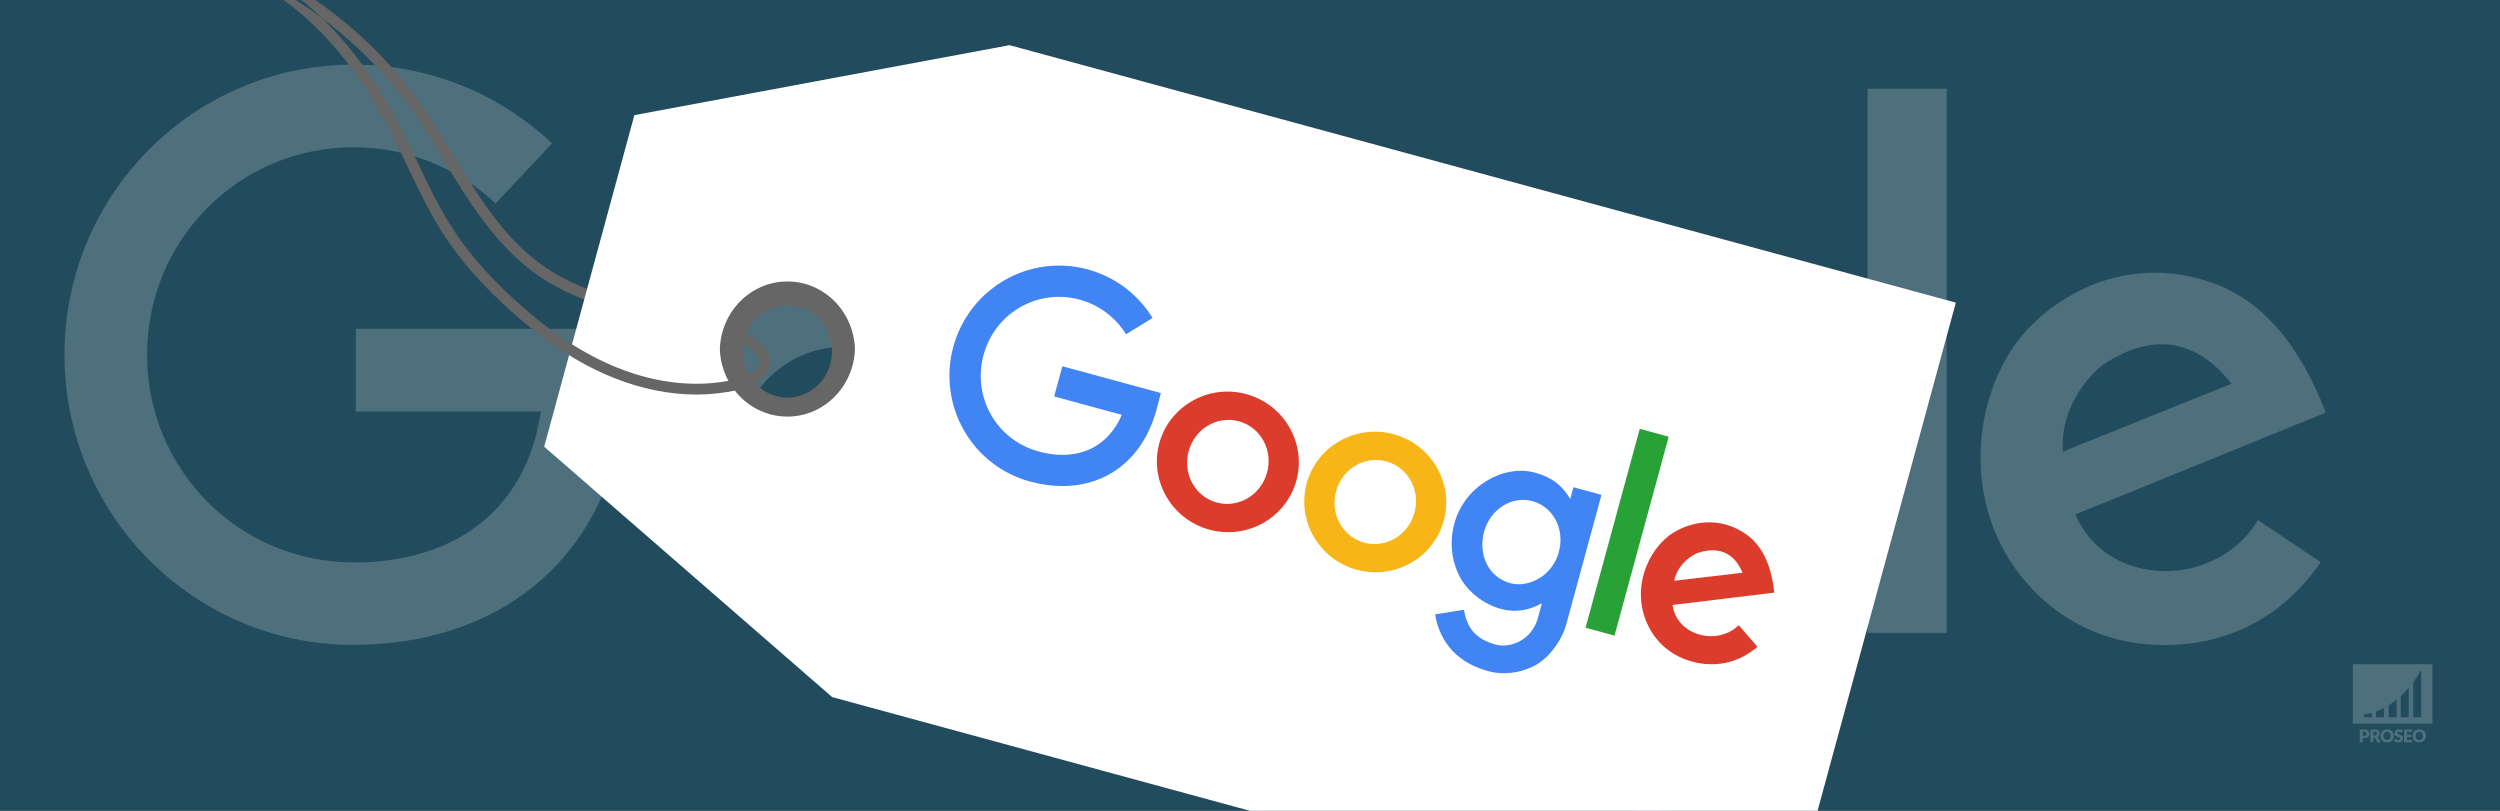
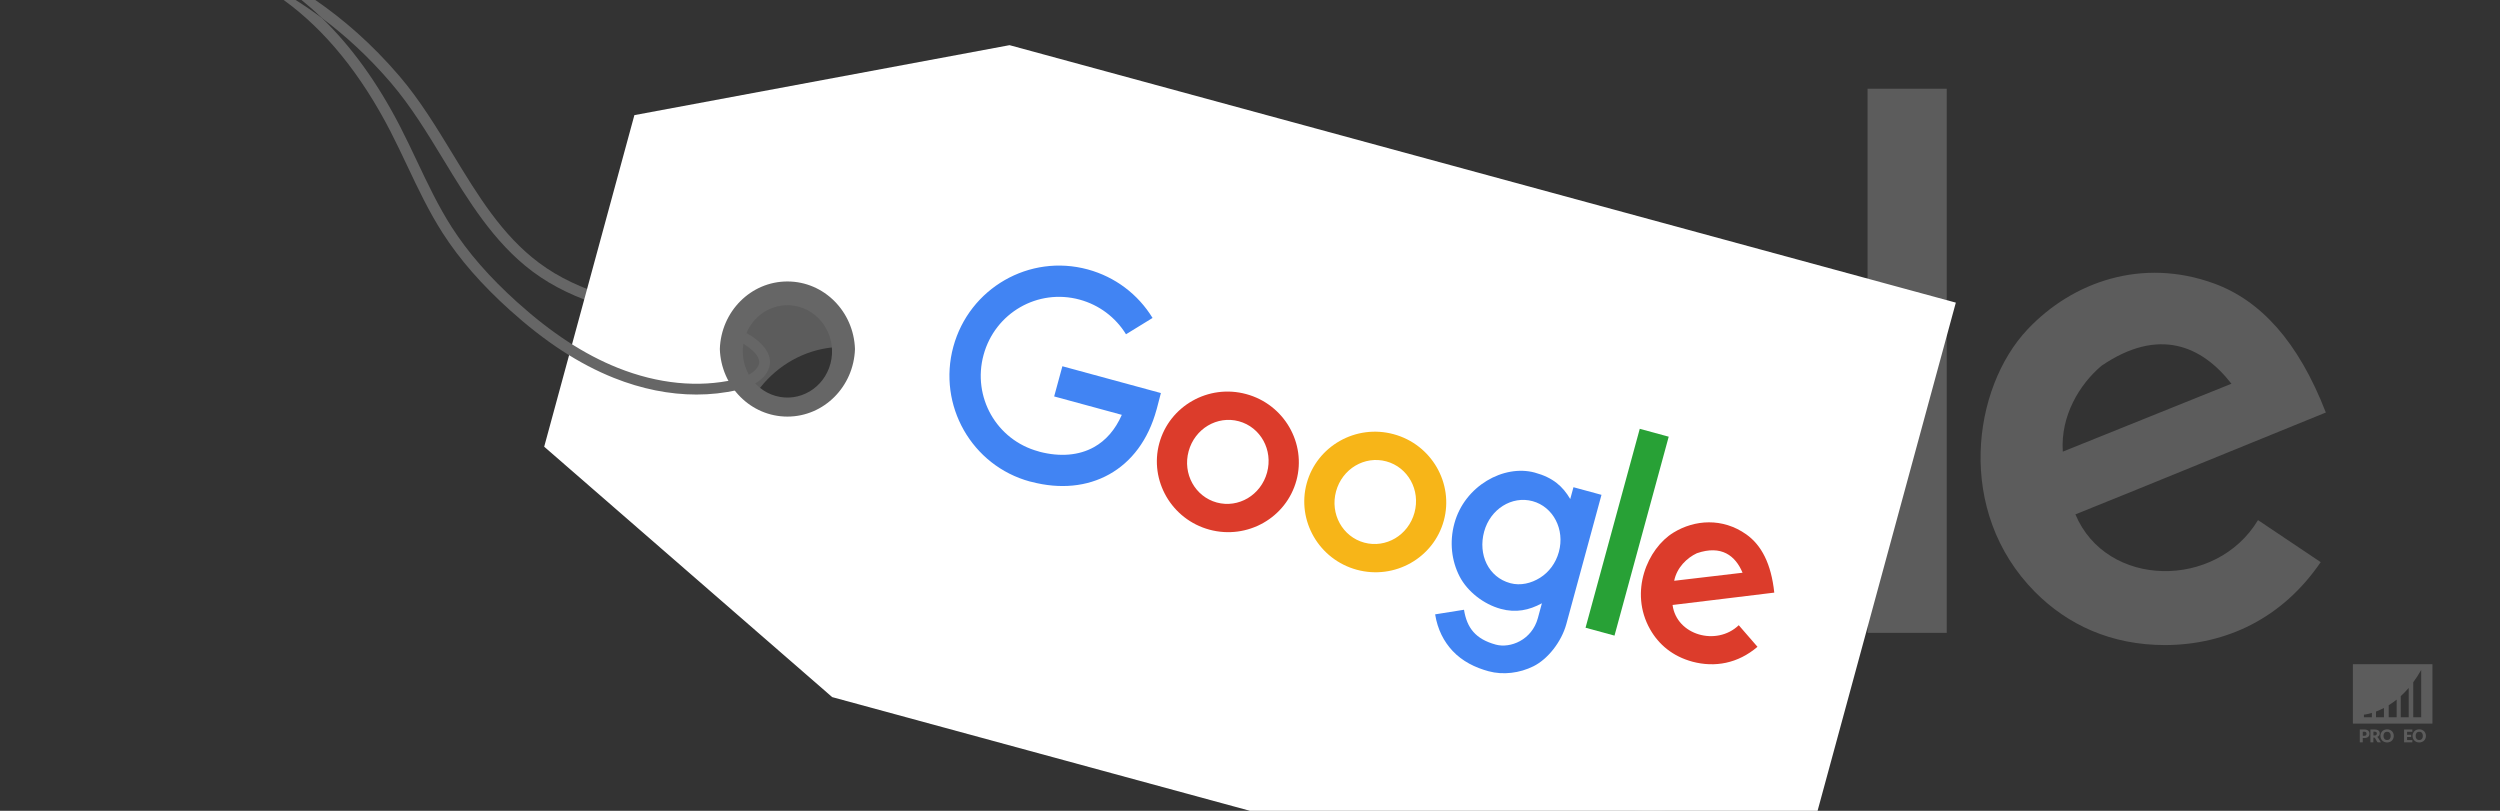
<svg xmlns="http://www.w3.org/2000/svg" x="0px" y="0px" viewBox="0 0 925 300" style="enable-background:new 0 0 925 300;" xml:space="preserve">
  <rect x="0" y="0" width="925" height="300" fill="#333333" stroke="none" />
  <style type="text/css"> .st0{opacity:0.5;fill:#126688;} .st1{opacity:0.2;fill:#FFFFFF;} .st2{opacity:0.2;} .st3{fill:#FFFFFF;} .st4{fill-rule:evenodd;clip-rule:evenodd;fill:#FFFFFF;} .st5{fill:#666666;} .st6{fill:none;} .st7{fill-rule:evenodd;clip-rule:evenodd;fill:#4184F3;} .st8{fill-rule:evenodd;clip-rule:evenodd;fill:#DC3C2B;} .st9{fill-rule:evenodd;clip-rule:evenodd;fill:#F7B518;} .st10{fill-rule:evenodd;clip-rule:evenodd;fill:#28A136;} </style>
  <g id="bg">
-     <rect class="st0" width="925" height="300" />
-   </g>
+     </g>
  <g id="watermerk">
    <g>
      <path class="st1" d="M870.57,245.75v21.98H900v-21.98H870.57z M877.6,265.39h-2.94v-0.97c0,0,1.13-0.09,2.94-0.64V265.39z M882.06,265.39h-2.94v-2.12c0.89-0.34,1.88-0.77,2.94-1.33V265.39z M886.76,265.39h-2.94v-4.45c0.95-0.59,1.94-1.28,2.94-2.08 V265.39z M891.22,265.39h-2.94v-7.83c0.98-0.89,1.97-1.89,2.94-3.03V265.39z M895.84,265.39h-2.94v-12.95 c1.01-1.36,2-2.87,2.94-4.55V265.39z" />
      <g class="st2">
        <path class="st3" d="M874.8,269.91c0.34,0,0.62,0.04,0.86,0.12c0.24,0.08,0.44,0.19,0.59,0.33c0.16,0.14,0.27,0.3,0.34,0.49 s0.11,0.39,0.11,0.61c0,0.24-0.04,0.46-0.11,0.65c-0.08,0.2-0.19,0.37-0.35,0.51c-0.16,0.14-0.36,0.25-0.6,0.33 c-0.24,0.08-0.53,0.12-0.85,0.12h-0.57v1.59h-1.1v-4.76H874.8z M874.8,272.24c0.29,0,0.49-0.07,0.62-0.21 c0.13-0.14,0.19-0.33,0.19-0.57c0-0.11-0.02-0.21-0.05-0.3c-0.03-0.09-0.08-0.17-0.15-0.23c-0.07-0.06-0.15-0.11-0.25-0.15 c-0.1-0.03-0.22-0.05-0.36-0.05h-0.57v1.51H874.8z" />
        <path class="st3" d="M880.94,274.67h-1c-0.19,0-0.32-0.07-0.4-0.21l-0.79-1.38c-0.04-0.06-0.08-0.1-0.12-0.13 c-0.05-0.03-0.11-0.04-0.2-0.04h-0.28v1.76h-1.1v-4.76h1.55c0.34,0,0.64,0.04,0.88,0.11c0.24,0.07,0.44,0.17,0.59,0.3 c0.15,0.13,0.27,0.28,0.33,0.45c0.07,0.17,0.1,0.36,0.1,0.56c0,0.15-0.02,0.3-0.06,0.44c-0.04,0.14-0.1,0.26-0.18,0.38 c-0.08,0.12-0.18,0.22-0.3,0.31c-0.12,0.09-0.26,0.17-0.41,0.23c0.07,0.04,0.14,0.08,0.2,0.14c0.06,0.06,0.12,0.12,0.17,0.2 L880.94,274.67z M878.59,272.14c0.15,0,0.28-0.02,0.38-0.06c0.11-0.04,0.19-0.09,0.26-0.16s0.12-0.15,0.15-0.24 c0.03-0.09,0.05-0.19,0.05-0.29c0-0.21-0.07-0.37-0.2-0.49c-0.14-0.12-0.35-0.18-0.63-0.18h-0.44v1.41H878.59z" />
        <path class="st3" d="M885.7,272.28c0,0.34-0.06,0.66-0.18,0.96c-0.12,0.3-0.29,0.55-0.5,0.77c-0.22,0.22-0.48,0.39-0.78,0.51 c-0.3,0.12-0.64,0.19-1.01,0.19c-0.37,0-0.71-0.06-1.01-0.19c-0.3-0.12-0.57-0.3-0.78-0.51c-0.22-0.22-0.38-0.48-0.5-0.77 c-0.12-0.3-0.18-0.62-0.18-0.96s0.06-0.66,0.18-0.96c0.12-0.3,0.29-0.55,0.5-0.77c0.22-0.22,0.48-0.39,0.78-0.51 c0.3-0.12,0.64-0.19,1.01-0.19c0.37,0,0.71,0.06,1.01,0.19c0.3,0.13,0.56,0.3,0.78,0.51c0.22,0.22,0.38,0.47,0.5,0.77 C885.64,271.62,885.7,271.94,885.7,272.28z M884.57,272.28c0-0.24-0.03-0.45-0.09-0.64c-0.06-0.19-0.15-0.35-0.26-0.48 c-0.11-0.13-0.25-0.23-0.42-0.3c-0.17-0.07-0.35-0.1-0.57-0.1c-0.21,0-0.4,0.03-0.57,0.1c-0.17,0.07-0.31,0.17-0.42,0.3 c-0.11,0.13-0.2,0.29-0.26,0.48c-0.06,0.19-0.09,0.4-0.09,0.64c0,0.24,0.03,0.45,0.09,0.64c0.06,0.19,0.15,0.35,0.26,0.48 c0.11,0.13,0.25,0.23,0.42,0.3c0.17,0.07,0.36,0.1,0.57,0.1c0.21,0,0.4-0.03,0.57-0.1c0.17-0.07,0.31-0.17,0.42-0.3 c0.11-0.13,0.2-0.29,0.26-0.48C884.53,272.74,884.57,272.52,884.57,272.28z" />
-         <path class="st3" d="M888.75,270.87c-0.03,0.05-0.07,0.09-0.1,0.12c-0.04,0.03-0.08,0.04-0.14,0.04c-0.05,0-0.1-0.02-0.16-0.05 c-0.06-0.03-0.12-0.07-0.2-0.11c-0.07-0.04-0.16-0.07-0.25-0.11c-0.09-0.03-0.2-0.05-0.32-0.05c-0.21,0-0.36,0.04-0.46,0.13 s-0.15,0.21-0.15,0.36c0,0.1,0.03,0.18,0.09,0.24c0.06,0.06,0.14,0.12,0.24,0.16c0.1,0.05,0.21,0.09,0.34,0.13 c0.13,0.04,0.26,0.08,0.39,0.13c0.13,0.05,0.26,0.1,0.39,0.16c0.13,0.06,0.24,0.14,0.34,0.24c0.1,0.1,0.18,0.22,0.24,0.36 c0.06,0.14,0.09,0.31,0.09,0.51c0,0.22-0.04,0.43-0.11,0.62c-0.08,0.19-0.19,0.36-0.33,0.5c-0.14,0.14-0.32,0.25-0.54,0.34 c-0.21,0.08-0.45,0.12-0.72,0.12c-0.15,0-0.3-0.02-0.45-0.05c-0.15-0.03-0.3-0.07-0.45-0.13c-0.14-0.06-0.28-0.12-0.4-0.2 c-0.13-0.08-0.24-0.16-0.33-0.25l0.33-0.52c0.03-0.04,0.06-0.07,0.1-0.09c0.04-0.03,0.09-0.04,0.14-0.04 c0.07,0,0.13,0.02,0.2,0.06c0.07,0.04,0.14,0.09,0.23,0.14c0.08,0.05,0.18,0.1,0.29,0.14c0.11,0.04,0.24,0.06,0.39,0.06 c0.2,0,0.36-0.04,0.47-0.13c0.11-0.09,0.17-0.23,0.17-0.42c0-0.11-0.03-0.2-0.09-0.27c-0.06-0.07-0.14-0.13-0.24-0.17 c-0.1-0.05-0.21-0.09-0.34-0.12c-0.13-0.03-0.26-0.07-0.39-0.12c-0.13-0.04-0.26-0.09-0.39-0.16c-0.13-0.06-0.24-0.14-0.34-0.24 c-0.1-0.1-0.18-0.23-0.24-0.38c-0.06-0.15-0.09-0.34-0.09-0.56c0-0.18,0.04-0.35,0.11-0.52c0.07-0.17,0.18-0.32,0.32-0.45 c0.14-0.13,0.31-0.24,0.51-0.32c0.2-0.08,0.43-0.12,0.7-0.12c0.15,0,0.29,0.01,0.43,0.03c0.14,0.02,0.27,0.06,0.39,0.1 c0.12,0.04,0.24,0.1,0.35,0.16c0.11,0.06,0.2,0.13,0.29,0.21L888.75,270.87z" />
        <path class="st3" d="M890.62,270.76v1.11h1.5v0.82h-1.5v1.13h1.95v0.85h-3.06v-4.76h3.06v0.85H890.62z" />
        <path class="st3" d="M897.59,272.28c0,0.34-0.06,0.66-0.18,0.96c-0.12,0.3-0.29,0.55-0.5,0.77c-0.22,0.22-0.48,0.39-0.78,0.51 c-0.3,0.12-0.64,0.19-1.01,0.19c-0.37,0-0.71-0.06-1.01-0.19c-0.3-0.12-0.57-0.3-0.78-0.51c-0.22-0.22-0.38-0.48-0.5-0.77 c-0.12-0.3-0.18-0.62-0.18-0.96s0.06-0.66,0.18-0.96c0.12-0.3,0.29-0.55,0.5-0.77c0.22-0.22,0.48-0.39,0.78-0.51 c0.3-0.12,0.64-0.19,1.01-0.19c0.37,0,0.71,0.06,1.01,0.19c0.3,0.13,0.56,0.3,0.78,0.51c0.22,0.22,0.38,0.47,0.5,0.77 C897.53,271.62,897.59,271.94,897.59,272.28z M896.46,272.28c0-0.24-0.03-0.45-0.09-0.64c-0.06-0.19-0.15-0.35-0.26-0.48 c-0.11-0.13-0.25-0.23-0.42-0.3c-0.17-0.07-0.35-0.1-0.57-0.1c-0.21,0-0.4,0.03-0.57,0.1c-0.17,0.07-0.31,0.17-0.42,0.3 c-0.11,0.13-0.2,0.29-0.26,0.48c-0.06,0.19-0.09,0.4-0.09,0.64c0,0.24,0.03,0.45,0.09,0.64c0.06,0.19,0.15,0.35,0.26,0.48 c0.11,0.13,0.25,0.23,0.42,0.3c0.17,0.07,0.36,0.1,0.57,0.1c0.21,0,0.4-0.03,0.57-0.1c0.17-0.07,0.31-0.17,0.42-0.3 c0.11-0.13,0.2-0.29,0.26-0.48C896.43,272.74,896.46,272.52,896.46,272.28z" />
      </g>
    </g>
  </g>
  <g id="bg_1_">
    <g class="st2">
-       <path class="st4" d="M183.38,75.27c-6.96-6.54-15.19-11.81-24.31-15.42c-8.73-3.46-18.27-5.36-28.26-5.36 c-21.2,0-40.28,8.54-54.05,22.36c-13.82,13.87-22.34,33.1-22.34,54.39c0,21.3,8.52,40.55,22.34,54.44 c13.76,13.83,32.84,22.39,54.03,22.39c4.01,0-2.17,0.09,1.17,0.05c20.82-0.22,38.22-6.61,50.2-18.33 c9.35-9.15,15.64-21.79,17.95-37.54l-68.47-0.01l0-30.56l84.66,0.01l15.06,0l0.16,15.16c0.01,0.8,0.02,1.24,0.02,1.45h-0.02 c0,31.06-10.29,55.89-28,73.22c-17.7,17.31-42.41,26.74-71.33,27.04c-0.78,0.01-1.21,0.02-1.41,0.02v0.02 c0.49,0.02,1.89,0.02,0,0.02c-29.59,0-56.3-12.03-75.64-31.47c-19.36-19.46-31.29-46.32-31.29-75.93 c0-29.61,11.94-56.44,31.3-75.88c19.35-19.42,46.06-31.43,75.66-31.43c13.93,0,27.25,2.67,39.49,7.51 c12.65,5.01,24.16,12.4,33.98,21.63L183.38,75.27L183.38,75.27z M130.79,238.6c-0.24,0.01-0.17,0.01,0,0.02V238.6L130.79,238.6z M231.55,138.32c0.01,0.23,0.01,0.17,0.02,0L231.55,138.32L231.55,138.32z M231.57,138.32c0.02-0.48,0.02-1.81,0.02,0H231.57z" />
      <path class="st4" d="M312.09,100.84c19.15,0,36.49,7.71,49.06,20.16c12.56,12.44,20.32,29.58,20.32,48.45 c0,18.88-7.77,36.01-20.33,48.45c-12.57,12.45-29.92,20.15-49.06,20.15c-19.15,0-36.49-7.7-49.06-20.16 c-12.55-12.44-20.32-29.58-20.32-48.45c0-18.88,7.77-36.01,20.33-48.45C275.6,108.53,292.94,100.84,312.09,100.84L312.09,100.84z M340.16,140.31c-7.17-7.4-17.1-11.98-28.07-11.99c-10.98,0-20.9,4.58-28.07,11.98c-7.18,7.41-11.63,17.71-11.63,29.13 c0,11.42,4.44,21.72,11.62,29.14c7.17,7.4,17.1,11.98,28.07,11.99c10.98,0,20.9-4.58,28.07-11.98 c7.18-7.41,11.63-17.71,11.63-29.13C351.78,158.02,347.34,147.73,340.16,140.31z" />
-       <path class="st4" d="M461.32,100.86c19.15,0,36.49,7.71,49.06,20.16c12.56,12.44,20.32,29.58,20.32,48.45 c0,18.88-7.77,36.01-20.33,48.45c-12.57,12.45-29.92,20.15-49.06,20.15c-19.15,0-36.49-7.7-49.06-20.16 c-12.56-12.44-20.32-29.58-20.32-48.45c0-18.88,7.77-36.01,20.33-48.45C424.82,108.55,442.17,100.85,461.32,100.86L461.32,100.86z M489.38,140.33c-7.17-7.4-17.1-11.98-28.07-11.99c-10.98,0-20.9,4.58-28.07,11.98c-7.18,7.41-11.63,17.71-11.63,29.13 c0,11.42,4.44,21.72,11.62,29.14c7.17,7.4,17.1,11.98,28.07,11.99c10.98,0,20.9-4.58,28.07-11.98 c7.18-7.41,11.63-17.71,11.63-29.13C501.01,158.04,496.57,147.74,489.38,140.33z" />
      <path class="st4" d="M604.11,100.87c18.68,0,30.01,5.94,40.19,15.82l0-11.94l28.37,0l-0.02,130.71c0,18.23-8.57,38-20.17,48.31 c-11.17,9.93-26.18,16.2-41.04,16.2c-13.57,0-27.19-2.62-39.1-9.95c-10.59-6.52-19.63-16.26-25.83-29.98l26.02-11.72 c7.36,16.3,18.36,24.7,38.91,24.7c14.56,0,32.84-13.5,32.84-35.76l0-15.02c-10.34,9.89-22.06,15.84-37.29,15.84 c-17.32,0-35.92-7.7-47.29-20.16c-11.36-12.44-18.38-29.58-18.38-48.45C541.33,131.34,572.83,100.87,604.11,100.87L604.11,100.87z M636.09,140.34c-6.83-7.4-16.28-11.98-26.74-11.99c-10.45,0-19.91,4.58-26.74,11.98c-6.84,7.41-11.08,17.71-11.08,29.13 c0,23.08,15.56,41.88,37.81,41.88c10.45,0,19.91-5.33,26.74-12.74c6.84-7.41,11.08-17.71,11.08-29.13 C647.16,158.06,642.93,147.76,636.09,140.34z" />
      <rect x="691" y="32.83" class="st4" width="29.29" height="201.33" />
      <path class="st4" d="M763.24,167.1l62.39-25.12c-11.01-14.16-27.01-21.02-48.09-6.63C769.43,142.2,762.33,153.89,763.24,167.1 L763.24,167.1z M767.9,190.32c11.53,27.47,52.16,27.78,67.56,2.12l23.2,15.55c-14.21,20.82-34.9,30.56-57.45,30.69 c-20.07,0.02-36.22-7.5-48.29-19.69c-29.49-29.78-23.17-75.47-2.73-97.12c16.68-17.67,42.4-26.65,68.93-17.01 c17.23,6.26,31.22,21.42,41.44,47.77C829.65,165.15,798.85,177.87,767.9,190.32z" />
    </g>
  </g>
  <g id="afbeelding">
    <path class="st5" d="M119.12,6.69c8.47,6.31,17.1,14.13,25.55,23.99c7.38,8.62,13.52,18.71,19.45,28.47 c9.13,15.01,18.56,30.54,32.84,41.25c15.75,11.83,35.46,15.78,54.51,19.61c6.32,1.27,12.86,2.58,19.11,4.16l0.98-3.88 c-6.35-1.6-12.93-2.93-19.3-4.2c-18.62-3.74-37.87-7.61-52.89-18.89c-13.66-10.25-22.48-24.77-31.82-40.13 c-6.02-9.89-12.24-20.13-19.83-28.99c-10.28-12-20.83-21.05-31.04-28.07h-5.11C114.13,2.08,116.66,4.31,119.12,6.69z" />
    <path class="st6" d="M291.34,104.53c-13.15,0-23.81,10.66-23.81,23.81c0,0.27,0.01,0.54,0.02,0.81c0.43-12.77,10.91-23,23.79-23 c12.88,0,23.36,10.22,23.79,23c0.01-0.27,0.02-0.54,0.02-0.81C315.15,115.19,304.49,104.53,291.34,104.53z" />
    <ellipse transform="matrix(0.311 -0.95 0.95 0.311 77.147 366.367)" class="st6" cx="291.34" cy="129.96" rx="15.71" ry="15.71" />
    <path class="st3" d="M373.53,16.71L234.72,42.6l-16.31,59.96l-0.75,2.76l-16.31,59.96l106.56,92.65L462.48,300H672.5l17.97-66.03 l0.75-2.76l32.44-119.24L373.53,16.71z M315.15,129.96c0,13.15-10.66,23.81-23.81,23.81c-13.15,0-23.81-10.66-23.81-23.81 c0-0.27,0.01-0.54,0.02-0.81c-0.01-0.27-0.02-0.54-0.02-0.81c0-13.15,10.66-23.81,23.81-23.81c13.15,0,23.81,10.66,23.81,23.81 c0,0.27-0.01,0.54-0.02,0.81C315.14,129.42,315.15,129.69,315.15,129.96z" />
    <path class="st5" d="M291.34,104.14c-13.53,0-24.55,11.11-25,25c0.45,13.88,11.47,25,25,25c13.53,0,24.55-11.11,25-25 C315.89,115.25,304.88,104.14,291.34,104.14z M307.28,134.5c-2.39,9.1-11.47,14.48-20.27,12c-8.8-2.48-14-11.87-11.6-20.97 c2.39-9.1,11.47-14.48,20.27-12C304.48,116.01,309.67,125.4,307.28,134.5z" />
    <g>
      <path class="st7" d="M416.62,123.68c-1.89-3.08-4.38-5.83-7.35-8.05c-2.85-2.13-6.14-3.77-9.8-4.77 c-7.75-2.11-15.57-0.88-21.98,2.8c-6.43,3.7-11.46,9.88-13.57,17.66c-2.12,7.78-0.92,15.67,2.75,22.12 c3.66,6.43,9.78,11.45,17.52,13.56c1.46,0.4-0.8-0.18,0.42,0.14c7.63,1.99,14.63,1.38,20.17-1.71c4.33-2.41,7.88-6.41,10.29-11.94 l-25.03-6.81l3.04-11.17l30.95,8.42l5.5,1.5l-1.45,5.56c-0.08,0.29-0.12,0.46-0.14,0.53l-0.01,0 c-3.09,11.35-9.32,19.41-17.51,23.98c-8.19,4.57-18.16,5.56-28.76,2.79c-0.29-0.07-0.44-0.11-0.52-0.13l0,0.01 c0.18,0.06,0.69,0.2,0,0.01c-10.82-2.94-19.38-9.99-24.52-19.02c-5.14-9.04-6.83-20.04-3.89-30.87 c2.95-10.82,9.97-19.45,18.98-24.63c9-5.18,19.96-6.91,30.78-3.97c5.09,1.39,9.7,3.68,13.69,6.67c4.13,3.09,7.6,6.93,10.27,11.28 L416.62,123.68L416.62,123.68z M381.16,178.15C381.07,178.13,381.09,178.14,381.16,178.15L381.16,178.15L381.16,178.15z M427.96,151.51C427.94,151.6,427.95,151.58,427.96,151.51L427.96,151.51L427.96,151.51z M427.97,151.51 C428.02,151.34,428.16,150.85,427.97,151.51L427.97,151.51z" />
      <path class="st8" d="M461.13,145.82c7,1.9,12.57,6.44,15.93,12.24c3.35,5.8,4.49,12.83,2.61,19.73 c-1.88,6.9-6.42,12.39-12.25,15.69c-5.83,3.3-12.94,4.39-19.94,2.49s-12.57-6.44-15.93-12.24c-3.35-5.8-4.49-12.83-2.61-19.73 c1.88-6.9,6.42-12.39,12.25-15.69C447.02,145,454.13,143.91,461.13,145.82L461.13,145.82z M467.46,163.04 c-1.89-3.42-5.06-6.08-9.07-7.17c-4.01-1.09-8.09-0.4-11.45,1.59c-3.36,2-6.01,5.32-7.15,9.49c-1.14,4.18-0.54,8.38,1.35,11.81 c1.89,3.42,5.06,6.08,9.07,7.17c4.01,1.09,8.09,0.4,11.45-1.59c3.36-2,6.01-5.32,7.15-9.49 C469.95,170.67,469.35,166.46,467.46,163.04z" />
      <path class="st9" d="M515.67,160.66c7,1.9,12.57,6.44,15.93,12.24c3.35,5.8,4.49,12.83,2.61,19.73 c-1.88,6.9-6.42,12.39-12.25,15.69c-5.83,3.3-12.94,4.39-19.94,2.49s-12.57-6.44-15.93-12.24c-3.35-5.8-4.49-12.83-2.61-19.73 c1.88-6.9,6.42-12.39,12.25-15.69C501.57,159.84,508.67,158.75,515.67,160.66L515.67,160.66z M522.01,177.88 c-1.89-3.42-5.06-6.08-9.07-7.17c-4.01-1.09-8.09-0.4-11.45,1.59c-3.36,2-6.01,5.32-7.15,9.49c-1.14,4.18-0.54,8.38,1.35,11.81 c1.89,3.42,5.06,6.08,9.07,7.17c4.01,1.09,8.09,0.4,11.45-1.59c3.36-2,6.01-5.32,7.15-9.49 C524.5,185.51,523.9,181.3,522.01,177.88z" />
      <path class="st7" d="M567.87,174.86c6.83,1.86,10.38,5.15,13.12,9.78l1.19-4.37l10.37,2.82l-13,47.78 c-1.81,6.66-6.91,13.04-12.18,15.65c-5.07,2.52-11.18,3.32-16.61,1.84c-4.96-1.35-9.68-3.66-13.3-7.52 c-3.22-3.44-5.56-7.9-6.46-13.53l10.68-1.7c1.07,6.69,4.25,10.85,11.77,12.9c5.32,1.45,13.35-1.67,15.56-9.81l1.49-5.49 c-4.76,2.59-9.64,3.6-15.2,2.08c-6.33-1.72-12.36-6.39-15.28-12.07c-2.92-5.68-3.78-12.64-1.9-19.54 C541.89,179.75,556.43,171.75,567.87,174.86L567.87,174.86z M575.63,192.47c-1.76-3.39-4.76-6-8.58-7.04 c-3.82-1.04-7.73-0.31-10.97,1.72c-3.24,2.03-5.81,5.37-6.95,9.55c-2.3,8.44,1.52,16.85,9.66,19.07c3.82,1.04,7.81,0.03,11.04-2 c3.24-2.03,5.81-5.37,6.95-9.55C577.92,200.04,577.4,195.86,575.63,192.47z" />
      <rect x="563.61" y="191.33" transform="matrix(0.263 -0.965 0.965 0.263 253.79 725.823)" class="st10" width="76.27" height="11.1" />
      <path class="st8" d="M619.45,214.89l25.3-2.98c-2.62-6.27-7.78-10.37-16.92-7.21C624.19,206.4,620.43,209.97,619.45,214.89 L619.45,214.89z M618.85,223.84c1.48,11.19,16.3,15.34,24.49,7.49l6.93,7.99c-7.26,6.2-15.8,7.7-24.05,5.51 c-7.34-1.99-12.49-6.34-15.69-12c-7.82-13.82-0.97-29.89,8.66-35.77c7.85-4.8,18.15-5.53,26.89,0.63c5.68,4,9.28,10.93,10.4,21.58 C643.92,220.77,631.4,222.36,618.85,223.84z" />
    </g>
    <path class="st5" d="M276.18,123.22l-1.95,3.49c3.96,2.21,7.72,5.6,6.41,8.47c-1.1,2.42-3.93,4.13-8.65,5.22 c-13.54,3.12-28.53,1.64-43.37-4.28c-12.43-4.96-24.63-12.93-37.29-24.34c-10.21-9.2-18.12-18.27-24.19-27.73 c-4.94-7.7-8.95-16.17-12.83-24.37c-2-4.22-4.07-8.59-6.25-12.83c-8.34-16.2-18.04-29.64-28.95-40.17 c-3.28-2.45-6.53-4.66-9.74-6.69h-4.43c15.29,11.04,28.6,27.4,39.56,48.68c2.15,4.18,4.2,8.51,6.19,12.71 c3.93,8.31,8,16.9,13.08,24.82c6.26,9.76,14.4,19.09,24.88,28.54c13.02,11.73,25.6,19.94,38.48,25.08 c10.25,4.09,20.59,6.16,30.55,6.16c5.2,0,10.29-0.56,15.2-1.7c6.02-1.39,9.74-3.83,11.39-7.46 C286.34,132.3,283.32,127.21,276.18,123.22z" />
  </g>
  <g id="hulplijnen"> </g>
</svg>